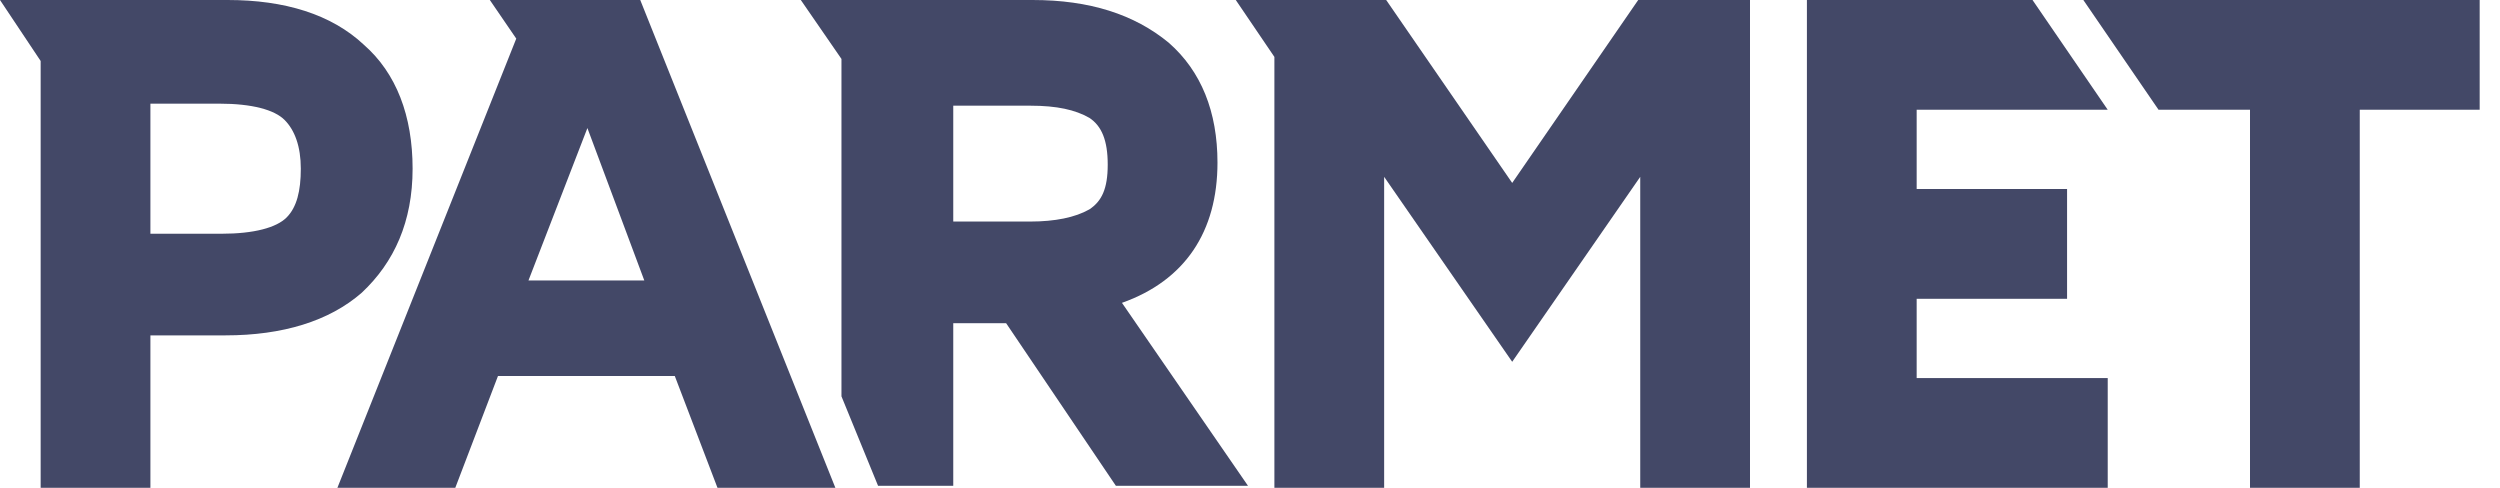
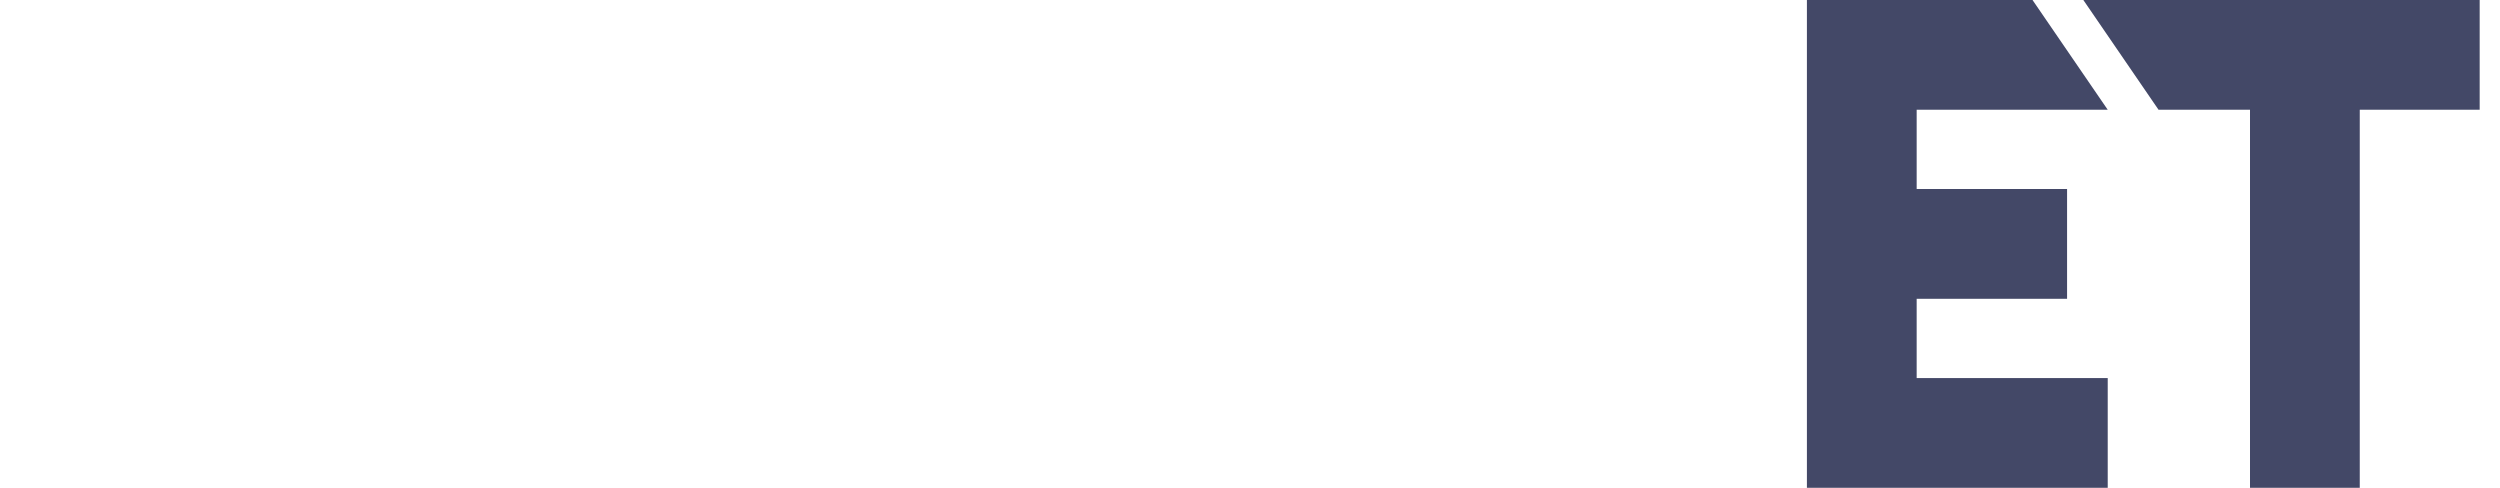
<svg xmlns="http://www.w3.org/2000/svg" version="1.1" id="Layer_1" x="0px" y="0px" viewBox="0 0 123 24" style="enable-background:new 0 0 123 24;" xml:space="preserve">
  <style type="text/css"> .st0{fill:#434867;} </style>
  <g>
    <g>
-       <path class="st0" d="M59.9,8c0-2.5-0.8-4.5-2.4-5.9C55.8,0.7,53.6,0,50.8,0H39.4l2,2.9v16.6l1.8,4.4h3.7v-8h2.6l5.4,8h6.5l-6.2-9 C58.3,13.8,59.9,11.4,59.9,8z M53.6,10.3c-0.7,0.4-1.7,0.6-2.9,0.6h-3.8V5.2h3.8c1.3,0,2.2,0.2,2.9,0.6c0.6,0.4,0.9,1.1,0.9,2.3 S54.2,9.9,53.6,10.3" />
-       <path class="st0" d="M20.3,8.3c0-2.6-0.8-4.7-2.4-6.1C16.3,0.7,14,0,11.2,0H0l2,3v21h5.4v-7.5h3.7c2.8,0,5.1-0.7,6.7-2.1 C19.4,12.9,20.3,10.9,20.3,8.3 M14.1,10.7c-0.5,0.5-1.6,0.8-3.2,0.8H7.4V5.1h3.4c1.6,0,2.7,0.3,3.2,0.8c0.5,0.5,0.8,1.3,0.8,2.4 S14.6,10.2,14.1,10.7" />
-       <path class="st0" d="M24.1,0l1.3,1.9L16.6,24h5.8l2.1-5.5h8.7l2.1,5.5h5.8L31.5,0H24.1z M26,13.8l2.9-7.5l2.8,7.5H26z" />
-       <path class="st0" d="M74.4,9l-6.2-9h0h-7.4l1.9,2.8V24h5.4V8.7l6.3,9.1l6.3-9.1V24h5.4V0h-5.5L74.4,9z" />
      <path class="st0" d="M102.5,0l3.7,5.4h4.5V24h5.4V5.4h5.9V0H102.5z" />
      <path class="st0" d="M103.7,5.4L100,0H88.9v24l14.8,0v-5.4h-9.4v-3.9h7.4V9.3h-7.4V5.4H103.7z" />
    </g>
  </g>
</svg>